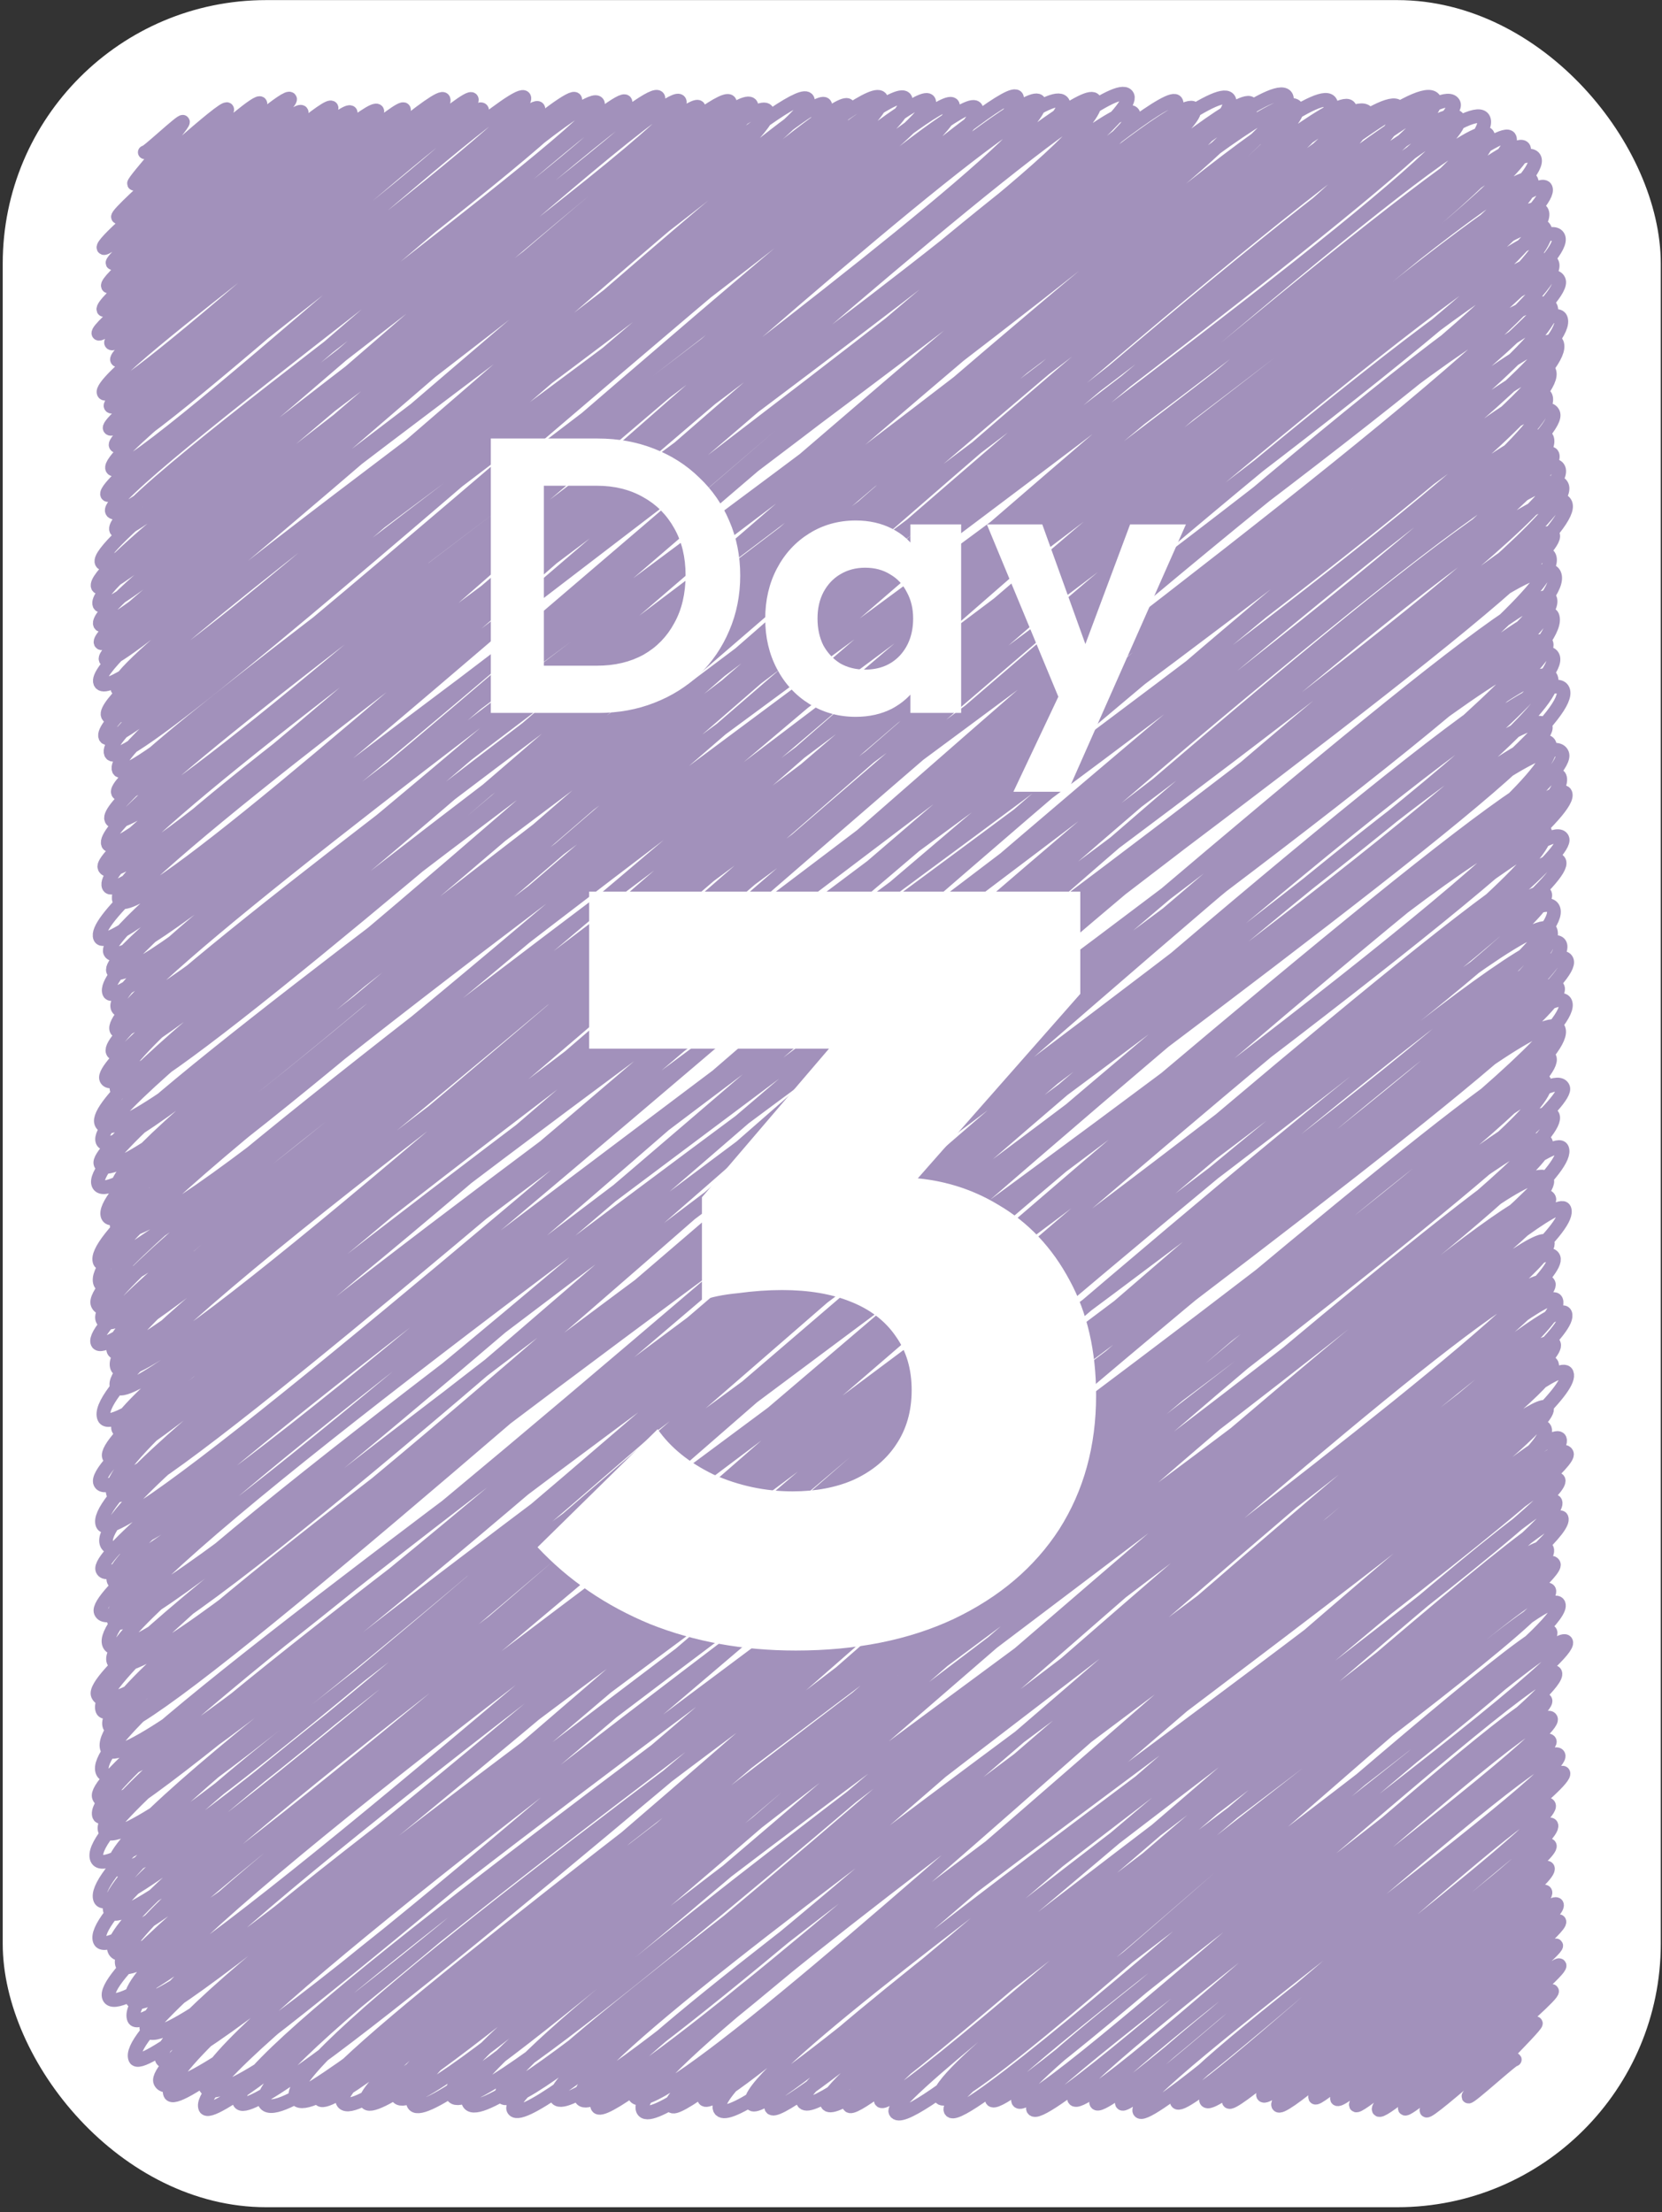
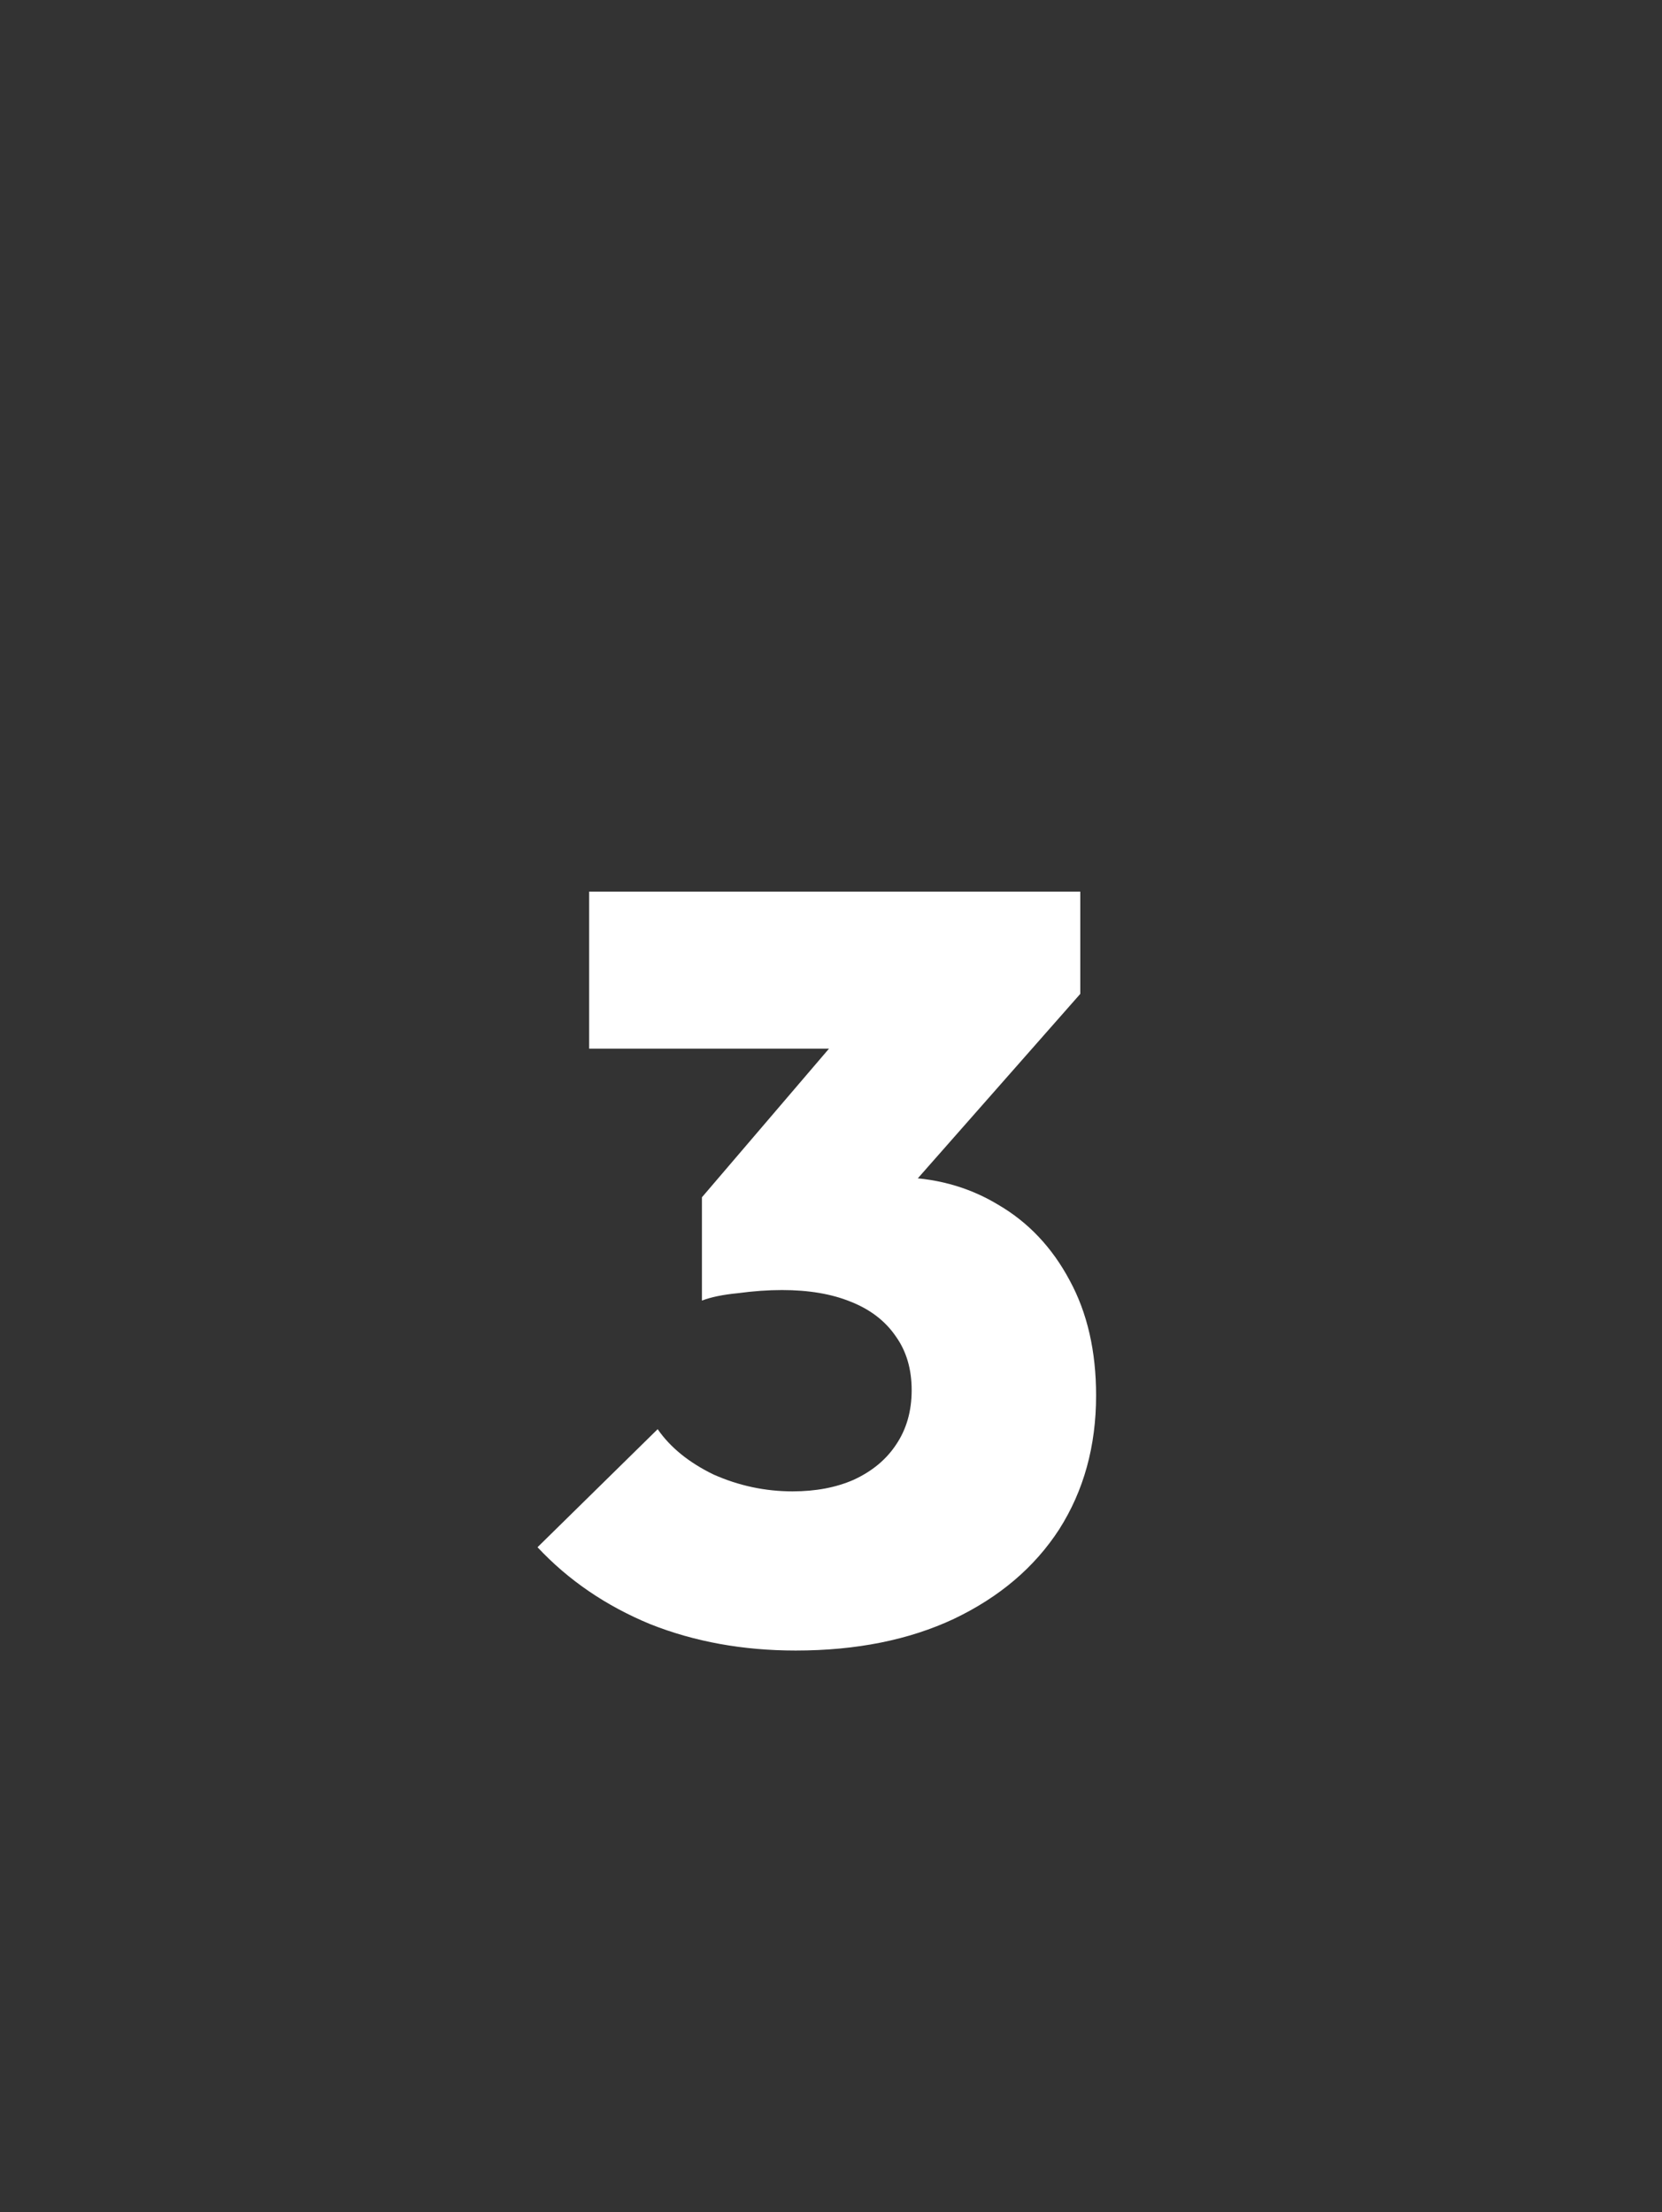
<svg xmlns="http://www.w3.org/2000/svg" width="133" height="177" viewBox="0 0 133 177" fill="none">
  <rect x="0" y="0" width="133" height="177" fill="#333333" stroke="none" />
-   <rect x="0.218" y="0.008" width="132.684" height="176.606" rx="21.082" fill="white" />
-   <path d="M11.586 12.186C11.653 12.346 14.563 9.571 14.639 9.751C14.74 9.991 10.636 14.489 10.723 14.697C10.856 15.017 17.996 8.311 18.181 8.751C18.398 9.267 9.269 16.956 9.44 17.364C9.7 17.988 20.55 7.592 20.837 8.279C21.06 8.811 7.983 19.119 8.281 19.827C8.58 20.535 22.862 7.084 23.212 7.923C23.476 8.551 8.771 20.483 9.005 21.047C9.28 21.706 23.754 8.059 24.142 8.983C24.495 9.827 8.252 21.978 8.635 22.89C8.994 23.75 26.149 7.715 26.532 8.627C26.853 9.395 7.844 23.75 8.275 24.781C8.58 25.509 27.623 7.959 28.064 9.011C28.46 9.963 7.502 25.789 7.876 26.68C8.249 27.572 29.691 7.684 30.195 8.891C30.523 9.671 8.472 26.441 8.889 27.44C9.364 28.572 31.93 7.819 32.324 8.763C32.831 9.975 8.939 27.768 9.364 28.788C9.889 30.039 34.969 6.704 35.496 7.959C36.214 9.675 7.598 29.771 8.293 31.431C8.988 33.09 37.28 6.824 37.752 7.951C38.262 9.171 8.365 31.343 8.849 32.494C9.417 33.854 37.961 7.32 38.578 8.799C39.194 10.279 8.304 33.13 8.777 34.262C9.411 35.777 41.274 6.196 41.955 7.819C42.635 9.443 8.678 34.254 9.257 35.633C9.979 37.357 42.488 7.264 43.079 8.679C43.617 9.967 8.177 35.581 8.976 37.489C9.776 39.396 45.393 6.424 46.033 7.951C46.763 9.703 7.87 37.896 8.574 39.572C9.17 40.999 46.913 6.044 47.846 8.271C48.538 9.927 8.174 39.036 8.953 40.899C10.01 43.422 49.384 6.552 50.05 8.143C50.934 10.259 8.319 40.068 9.295 42.403C10.271 44.738 51.837 5.792 52.683 7.819C53.393 9.515 7.114 42.571 8.128 44.994C9.275 47.737 53.546 6.096 54.392 8.119C55.287 10.259 6.784 44.446 7.824 46.929C8.684 48.988 55.133 6.72 55.918 8.599C57.019 11.226 6.717 45.422 7.954 48.377C9.008 50.9 57.407 5.768 58.406 8.163C59.29 10.279 6.96 47.461 8 49.948C8.985 52.307 58.925 5.532 60.124 8.403C61.071 10.662 7.224 49.44 8.052 51.423C8.829 53.279 60.115 5.816 61.404 8.899C62.765 12.158 7.615 50.76 8.452 52.763C9.289 54.766 63.42 5.052 64.642 7.975C65.705 10.514 6.578 51.184 8.015 54.618C9.451 58.053 65.025 5.968 66.033 8.379C67.376 11.598 8.226 52.311 9.393 55.106C10.868 58.633 66.855 5.992 67.895 8.479C68.804 10.646 7.357 54.218 8.623 57.241C10.181 60.968 69.053 4.385 70.525 7.903C71.996 11.422 7.001 55.558 8.426 58.969C9.608 61.788 71.035 4.501 72.466 7.923C74.119 11.878 7.259 56.422 8.872 60.284C10.132 63.295 73.126 5.176 74.348 8.099C75.57 11.022 7.968 57.941 9.501 61.6C10.679 64.419 75.075 5.588 76.251 8.399C77.882 12.302 8.362 60.848 9.434 63.415C10.856 66.818 76.799 5.516 78.119 8.671C79.701 12.458 7.548 62.319 8.901 65.554C10.63 69.689 80.184 4.933 81.378 7.787C82.878 11.37 7.105 63.867 8.643 67.542C9.842 70.409 81.792 4.885 83.156 8.147C84.79 12.054 7.198 66.638 8.357 69.409C10.219 73.863 83.136 3.585 85.088 8.251C86.725 12.17 6.908 66.646 8.693 70.92C10.08 74.235 86.125 4.521 87.593 8.031C89.598 12.822 7.603 67.406 9.532 72.02C11.291 76.222 88.352 3.189 90.235 7.696C91.871 11.602 6.028 70.289 8.003 75.015C9.53 78.665 89.088 5.252 90.698 9.103C91.999 12.21 7.288 72.556 8.803 76.174C10.633 80.553 92.821 5.02 94.133 8.159C96.341 13.433 7.618 74.271 9.049 77.69C10.885 82.084 94 5.024 95.556 8.743C97.027 12.262 6.63 74.403 8.736 79.437C10.173 82.872 96.404 3.289 98.371 7.991C100.535 13.165 7.447 75.954 9.411 80.649C11.375 85.343 98.568 4.633 100.12 8.347C101.754 12.25 7.531 78.134 9.315 82.404C10.769 85.879 100.824 2.669 102.956 7.767C104.853 12.306 7.409 80.321 9.014 84.156C10.859 88.566 101.577 3.369 103.776 8.627C105.54 12.85 6.879 82.46 8.496 86.327C10.624 91.417 104.291 2.949 106.495 8.215C108.555 13.142 6.85 81.245 9.359 87.238C11.102 91.409 106.24 4.365 108.016 8.607C109.791 12.85 5.953 84.723 8.102 89.865C10.616 95.875 106.979 3.193 109.447 9.091C111.634 14.325 6.077 86.243 8.2 91.325C10.164 96.015 109.716 3.337 111.935 8.643C114.382 14.497 6.459 89.338 8.044 93.128C10.439 98.858 112.245 1.866 114.82 8.023C116.583 12.238 5.512 89.126 7.87 94.764C10.228 100.402 113.872 2.401 116.343 8.307C117.927 12.098 7.479 90.365 9.434 95.04C11.684 100.422 114.301 3.749 116.72 9.527C118.495 13.777 6.213 91.553 8.617 97.303C10.813 102.553 116.346 3.829 118.733 9.535C121.25 15.553 6.677 91.757 9.382 98.226C11.992 104.464 117.238 6.436 119.066 10.806C121.435 16.472 5.483 94.996 7.98 100.965C9.755 105.212 119.15 7.056 120.812 11.034C122.973 16.204 5.24 96.031 8.018 102.673C10.21 107.915 120.224 7.736 121.951 11.862C123.677 15.989 5.654 99.206 7.809 104.356C10.74 111.365 120.34 6.788 122.811 12.694C125.044 18.032 5.929 100.174 8.194 105.588C10.659 111.481 120.711 10.043 122.55 14.441C124.667 19.503 5.747 102.545 7.795 107.443C9.504 111.529 121.971 10.93 123.697 15.061C125.73 19.919 6.798 102.617 9.084 108.079C11.01 112.681 121.001 11.218 123.402 16.96C125.866 22.854 6.7 103.025 9.37 109.41C11.737 115.064 120.772 11.482 123.636 18.332C126.318 24.741 7.091 105.564 9.341 110.942C11.398 115.86 122.162 12.858 124.719 18.979C127.086 24.629 5.417 106.479 8.325 113.437C10.511 118.667 121.542 14.665 124.216 21.067C126.562 26.669 7.745 110.23 9.46 114.328C12.252 121.006 122.014 15.896 124.748 22.438C126.845 27.448 6.787 111.945 8.721 116.572C10.396 120.578 121.18 17.604 124.108 24.605C126.536 30.407 5.981 113.797 8.009 118.647C10.3 124.129 122.686 20.183 124.899 25.481C127.639 32.031 6.106 112.473 9.066 119.55C10.859 123.837 122.469 22.386 124.595 27.468C127.373 34.11 5.506 115.528 8.203 121.982C10.074 126.456 121.951 24.861 123.978 29.703C126.631 36.045 5.761 116.903 8.533 123.529C11.369 130.307 121.594 26.712 123.697 31.739C126.295 37.948 6.413 121.362 8.191 125.612C10.445 130.998 121.481 26.333 124.3 33.07C126.463 38.24 6.963 121.386 9.095 126.488C11.227 131.59 121.577 29.763 123.796 35.066C126.463 41.443 6.176 124.485 8.058 128.987C10.682 135.261 122.51 32.267 124.236 36.389C126.278 41.275 6.465 123.365 9.104 129.679C11.285 134.897 122.153 31.323 124.74 37.513C127.144 43.251 5.984 125.008 8.727 131.57C11.473 138.136 122.182 32.142 125.006 38.892C127.416 44.662 6.717 127.284 9.078 132.93C11.963 139.823 122.449 33.526 125.284 40.307C127.83 46.393 5.854 130.914 7.824 135.621C10.819 142.782 122.292 38.048 124.279 42.799C126.003 46.917 5.504 130.415 8.194 136.844C10.106 141.414 121.531 38.664 123.992 44.55C126.761 51.172 6.196 131.986 8.765 138.124C10.711 142.782 121.557 39.168 124.398 45.962C127.387 53.107 5.553 132.726 8.574 139.947C10.984 145.709 122.179 43.454 124.045 47.913C126.547 53.895 5.344 134.949 8.197 141.77C10.914 148.268 122.324 44.738 124.227 49.288C127.254 56.526 6.019 139.259 7.916 143.794C10.865 150.843 121.554 46.225 123.749 51.471C125.716 56.174 5.631 139.787 7.931 145.289C9.608 149.296 121.583 46.105 124.279 52.555C126.759 58.481 6.092 140.967 8.391 146.465C10.949 152.582 121.794 48.653 124.123 54.222C126.854 60.748 4.91 141.934 7.754 148.732C10.274 154.754 122.399 48.8 125.082 55.218C127.74 61.576 6.778 143.718 9.153 149.404C11.482 154.974 120.995 51.691 123.683 58.117C125.418 62.267 5.234 145.325 8.015 151.975C10.129 157.033 121.751 54.163 123.998 59.532C126.843 66.338 5.848 145.825 8.82 152.926C11.163 158.524 122.139 53.435 125.015 60.312C127.173 65.474 5.237 148.712 7.986 155.289C10.17 160.511 122.976 57.765 124.818 62.167C127.416 68.377 6.642 150.051 9.15 156.049C11.983 162.819 123.555 59.377 125.276 63.491C127.277 68.277 7.166 150.967 9.779 157.213C12.023 162.583 120.65 59.381 123.619 66.478C126.113 72.44 6.346 154.146 8.719 159.812C11.091 165.478 122.788 61.744 125.032 67.106C126.799 71.328 8.139 154.23 10.549 159.992C12.959 165.754 122.985 64.627 124.786 68.941C126.695 73.503 7.882 154.762 10.717 161.539C12.478 165.75 121.927 67.434 123.642 71.532C125.357 75.631 9.263 156.481 11.748 162.427C14.254 168.417 121.597 66.234 124.308 72.712C127.019 79.189 8.183 158.42 10.816 164.718C12.464 168.66 121.861 69.157 124.074 74.447C126.869 81.129 10.645 159.256 12.95 164.774C14.983 169.636 122.605 70.205 124.853 75.583C127.1 80.961 10.905 161.999 12.82 166.577C15.595 173.211 123.066 71.3 125.389 76.854C127.399 81.656 11.065 161.459 13.614 167.549C15.273 171.515 122.594 74.075 124.667 79.033C126.37 83.108 14.172 161.583 16.426 166.973C19.186 173.575 123.019 74.827 125.273 80.217C127.697 86.011 14.138 163.198 16.423 168.66C17.987 172.399 122.408 76.79 124.728 82.336C127.219 88.294 16.907 162.843 19.154 168.213C20.965 172.539 122.472 80.965 124.01 84.639C125.994 89.382 18.957 162.951 21.162 168.225C23.774 174.47 121.18 80.741 123.616 86.567C125.823 91.841 21.309 162.203 23.673 167.861C26.169 173.831 122.724 81.38 125.087 87.03C126.701 90.889 24.119 164.43 25.587 167.941C27.148 171.671 122.289 84.559 124.265 89.29C126.24 94.02 25.61 163.858 27.412 168.169C29.596 173.387 121.519 86.155 123.717 91.409C125.296 95.183 27.733 164.45 29.3 168.193C31.087 172.463 123.378 88.022 125.006 91.913C127.263 97.307 29.596 162.487 31.788 167.729C33.865 172.691 121.554 89.03 123.798 94.392C125.562 98.606 30.723 162.715 33.08 168.349C35.05 173.055 122.072 91.357 123.972 95.903C125.302 99.078 34.149 162.751 36.208 167.673C38.268 172.595 123.816 93.46 125.192 96.751C127.338 101.881 35.322 163.051 37.494 168.241C39.667 173.431 122.26 95.631 123.845 99.418C125.287 102.869 38.456 163.618 40.171 167.717C42.019 172.139 122.272 95.723 124.328 100.637C126.037 104.724 39.669 165.414 41.074 168.764C42.832 172.971 121.985 98.066 123.935 102.721C125.151 105.628 42.998 164.222 44.509 167.841C46.346 172.231 123.112 100.661 124.534 104.06C126.417 108.563 44.683 163.562 46.493 167.893C48.324 172.271 123.842 101.729 125.258 105.112C127.057 109.414 46.149 164.614 47.803 168.565C49.074 171.603 122.848 103.952 124.355 107.551C125.681 110.726 49.456 164.534 50.777 167.689C52.706 172.303 122.344 104.74 124.195 109.17C125.53 112.361 49.546 164.302 51.438 168.824C53.283 173.235 123.894 106.335 125.383 109.886C127.193 114.212 52.611 165.778 53.746 168.489C54.8 171.008 122.573 109.762 123.787 112.665C125 115.568 54.841 164.342 56.353 167.957C57.436 170.548 122.017 110.482 123.63 114.332C125.244 118.183 55.881 164.642 57.595 168.744C59.31 172.847 123.619 112.277 124.824 115.16C126.252 118.575 58.615 164.654 60.144 168.309C61.329 171.144 123.911 112.773 125.389 116.308C126.359 118.627 60.437 165.582 61.717 168.644C62.774 171.172 123.796 116.208 124.722 118.427C125.727 120.83 63.038 165.25 64.26 168.173C65.731 171.691 123.564 118.007 124.473 120.182C125.684 123.077 65.013 165.542 66.177 168.325C67.544 171.591 124.079 119.347 124.966 121.466C126.24 124.513 66.847 165.854 67.944 168.477C68.825 170.58 122.533 120.922 123.801 123.957C125.07 126.992 69.355 165.386 70.484 168.085C71.281 169.992 123.118 122.234 124.34 125.16C125.18 127.168 70.817 166.973 71.649 168.968C73.001 172.199 123.008 124.957 123.975 127.264C124.943 129.571 74.015 164.878 75.237 167.801C76.46 170.724 123.558 125.548 124.731 128.351C125.974 131.322 75.061 166.465 76.063 168.86C77.065 171.256 123.265 128.663 124.074 130.594C124.945 132.678 78.658 166.305 79.371 168.013C80.213 170.028 124.479 129.347 125.331 131.382C126.182 133.417 80.541 165.87 81.479 168.121C82.308 170.104 123.619 131.854 124.459 133.865C125.394 136.104 81.974 167.109 82.664 168.752C83.55 170.868 122.909 134.233 123.674 136.064C124.32 137.608 85.195 166.137 85.954 167.953C86.785 169.94 123.208 135.373 124.114 137.536C124.792 139.155 87.005 166.553 87.724 168.269C88.442 169.984 123.228 137.452 124.019 139.339C124.537 140.583 88.958 166.329 89.783 168.305C90.319 169.584 123.871 138.424 124.722 140.459C125.394 142.066 90.415 167.109 91.176 168.924C91.938 170.74 124.583 140.623 125.108 141.878C125.696 143.282 93.383 166.297 94.177 168.193C94.858 169.824 123.219 142.694 123.955 144.457C124.583 145.961 96.034 166.913 96.517 168.069C97.233 169.776 123.529 144.573 124.146 146.045C124.827 147.672 97.853 167.001 98.336 168.161C98.785 169.236 123.439 146.297 124.021 147.688C124.505 148.848 100.543 166.381 101.076 167.653C101.574 168.844 123.396 148.364 123.865 149.488C124.401 150.771 101.734 167.129 102.284 168.449C102.765 169.596 123.173 150.211 123.671 151.403C124.129 152.498 104.775 166.705 105.244 167.829C105.551 168.565 124.114 151.263 124.592 152.406C125.07 153.55 106.637 167.089 106.991 167.941C107.367 168.84 124.433 152.906 124.789 153.754C125.145 154.602 108.132 167.549 108.505 168.449C108.786 169.116 124.305 155.129 124.534 155.673C124.751 156.189 109.954 167.905 110.33 168.804C110.675 169.628 124.531 156.621 124.803 157.269C125.055 157.868 112.184 168.149 112.418 168.712C112.653 169.276 124.016 158.876 124.201 159.32C124.407 159.808 113.899 168.277 114.151 168.876C114.313 169.264 122.741 161.503 122.906 161.899C122.996 162.115 117.421 167.545 117.507 167.757C117.58 167.933 121.154 164.646 121.218 164.798" stroke="#A291BB" stroke-width="1.097" stroke-linecap="round" stroke-linejoin="round" />
-   <path d="M42.181 57.046L42.181 53.267L47.772 53.267C49.188 53.267 50.427 52.975 51.489 52.392C52.551 51.789 53.373 50.945 53.956 49.862C54.56 48.78 54.862 47.499 54.862 46.021C54.862 44.584 54.56 43.335 53.956 42.273C53.352 41.19 52.52 40.357 51.458 39.774C50.396 39.17 49.167 38.868 47.772 38.868L42.088 38.868L42.088 35.089L47.834 35.089C49.459 35.089 50.958 35.36 52.332 35.901C53.727 36.443 54.935 37.213 55.955 38.212C56.996 39.191 57.798 40.347 58.36 41.679C58.943 43.012 59.235 44.47 59.235 46.052C59.235 47.635 58.943 49.102 58.36 50.456C57.798 51.789 57.007 52.955 55.986 53.954C54.966 54.933 53.758 55.693 52.363 56.234C50.989 56.776 49.5 57.046 47.897 57.046L42.181 57.046ZM39.277 57.046L39.277 35.089L43.524 35.089L43.524 57.046L39.277 57.046ZM68.482 57.358C67.108 57.358 65.869 57.015 64.765 56.328C63.661 55.641 62.797 54.704 62.173 53.517C61.548 52.33 61.236 50.997 61.236 49.519C61.236 48.02 61.548 46.677 62.173 45.49C62.797 44.303 63.661 43.366 64.765 42.679C65.869 41.992 67.108 41.648 68.482 41.648C69.565 41.648 70.533 41.867 71.386 42.304C72.24 42.741 72.917 43.356 73.417 44.147C73.937 44.917 74.218 45.792 74.26 46.77L74.26 52.205C74.218 53.205 73.937 54.089 73.417 54.86C72.917 55.63 72.24 56.245 71.386 56.703C70.533 57.14 69.565 57.358 68.482 57.358ZM69.231 53.579C70.377 53.579 71.303 53.205 72.011 52.455C72.719 51.684 73.073 50.695 73.073 49.488C73.073 48.697 72.906 47.999 72.573 47.395C72.261 46.77 71.813 46.291 71.23 45.958C70.668 45.604 70.002 45.427 69.231 45.427C68.482 45.427 67.816 45.604 67.233 45.958C66.67 46.291 66.223 46.77 65.889 47.395C65.577 47.999 65.421 48.697 65.421 49.488C65.421 50.3 65.577 51.018 65.889 51.643C66.223 52.247 66.67 52.725 67.233 53.08C67.816 53.413 68.482 53.579 69.231 53.579ZM72.855 57.046L72.855 52.986L73.51 49.3L72.855 45.677L72.855 41.961L76.915 41.961L76.915 57.046L72.855 57.046ZM85.282 57.171L78.973 41.961L83.408 41.961L87.593 53.579L86.094 53.579L90.435 41.961L94.902 41.961L88.187 57.14L85.282 57.171ZM81.097 63.355L85.688 53.642L88.187 57.14L85.438 63.355L81.097 63.355Z" fill="white" />
  <path d="M63.677 132.07C59.46 132.07 55.58 131.367 52.038 129.961C48.496 128.499 45.488 126.447 43.014 123.804L52.629 114.358C53.641 115.82 55.131 117.029 57.099 117.985C59.123 118.885 61.231 119.334 63.424 119.334C65.28 119.334 66.91 119.025 68.316 118.407C69.778 117.732 70.902 116.804 71.689 115.623C72.533 114.386 72.955 112.924 72.955 111.238C72.955 109.551 72.533 108.117 71.689 106.936C70.846 105.699 69.637 104.772 68.063 104.153C66.545 103.535 64.717 103.225 62.581 103.225C61.456 103.225 60.275 103.31 59.038 103.478C57.858 103.591 56.902 103.788 56.171 104.069L62.749 95.803C64.549 95.353 66.179 94.988 67.641 94.707C69.159 94.37 70.509 94.201 71.689 94.201C74.726 94.201 77.453 94.932 79.871 96.394C82.288 97.799 84.2 99.824 85.606 102.466C87.011 105.053 87.714 108.117 87.714 111.659C87.714 115.708 86.73 119.278 84.762 122.371C82.794 125.407 79.983 127.797 76.328 129.54C72.73 131.226 68.513 132.07 63.677 132.07ZM56.171 104.069L56.171 95.803L70.087 79.526L86.449 79.526L72.111 95.803L56.171 104.069ZM47.146 83.911L47.146 71.344L86.449 71.344L86.449 79.526L75.063 83.911L47.146 83.911Z" fill="white" />
</svg>